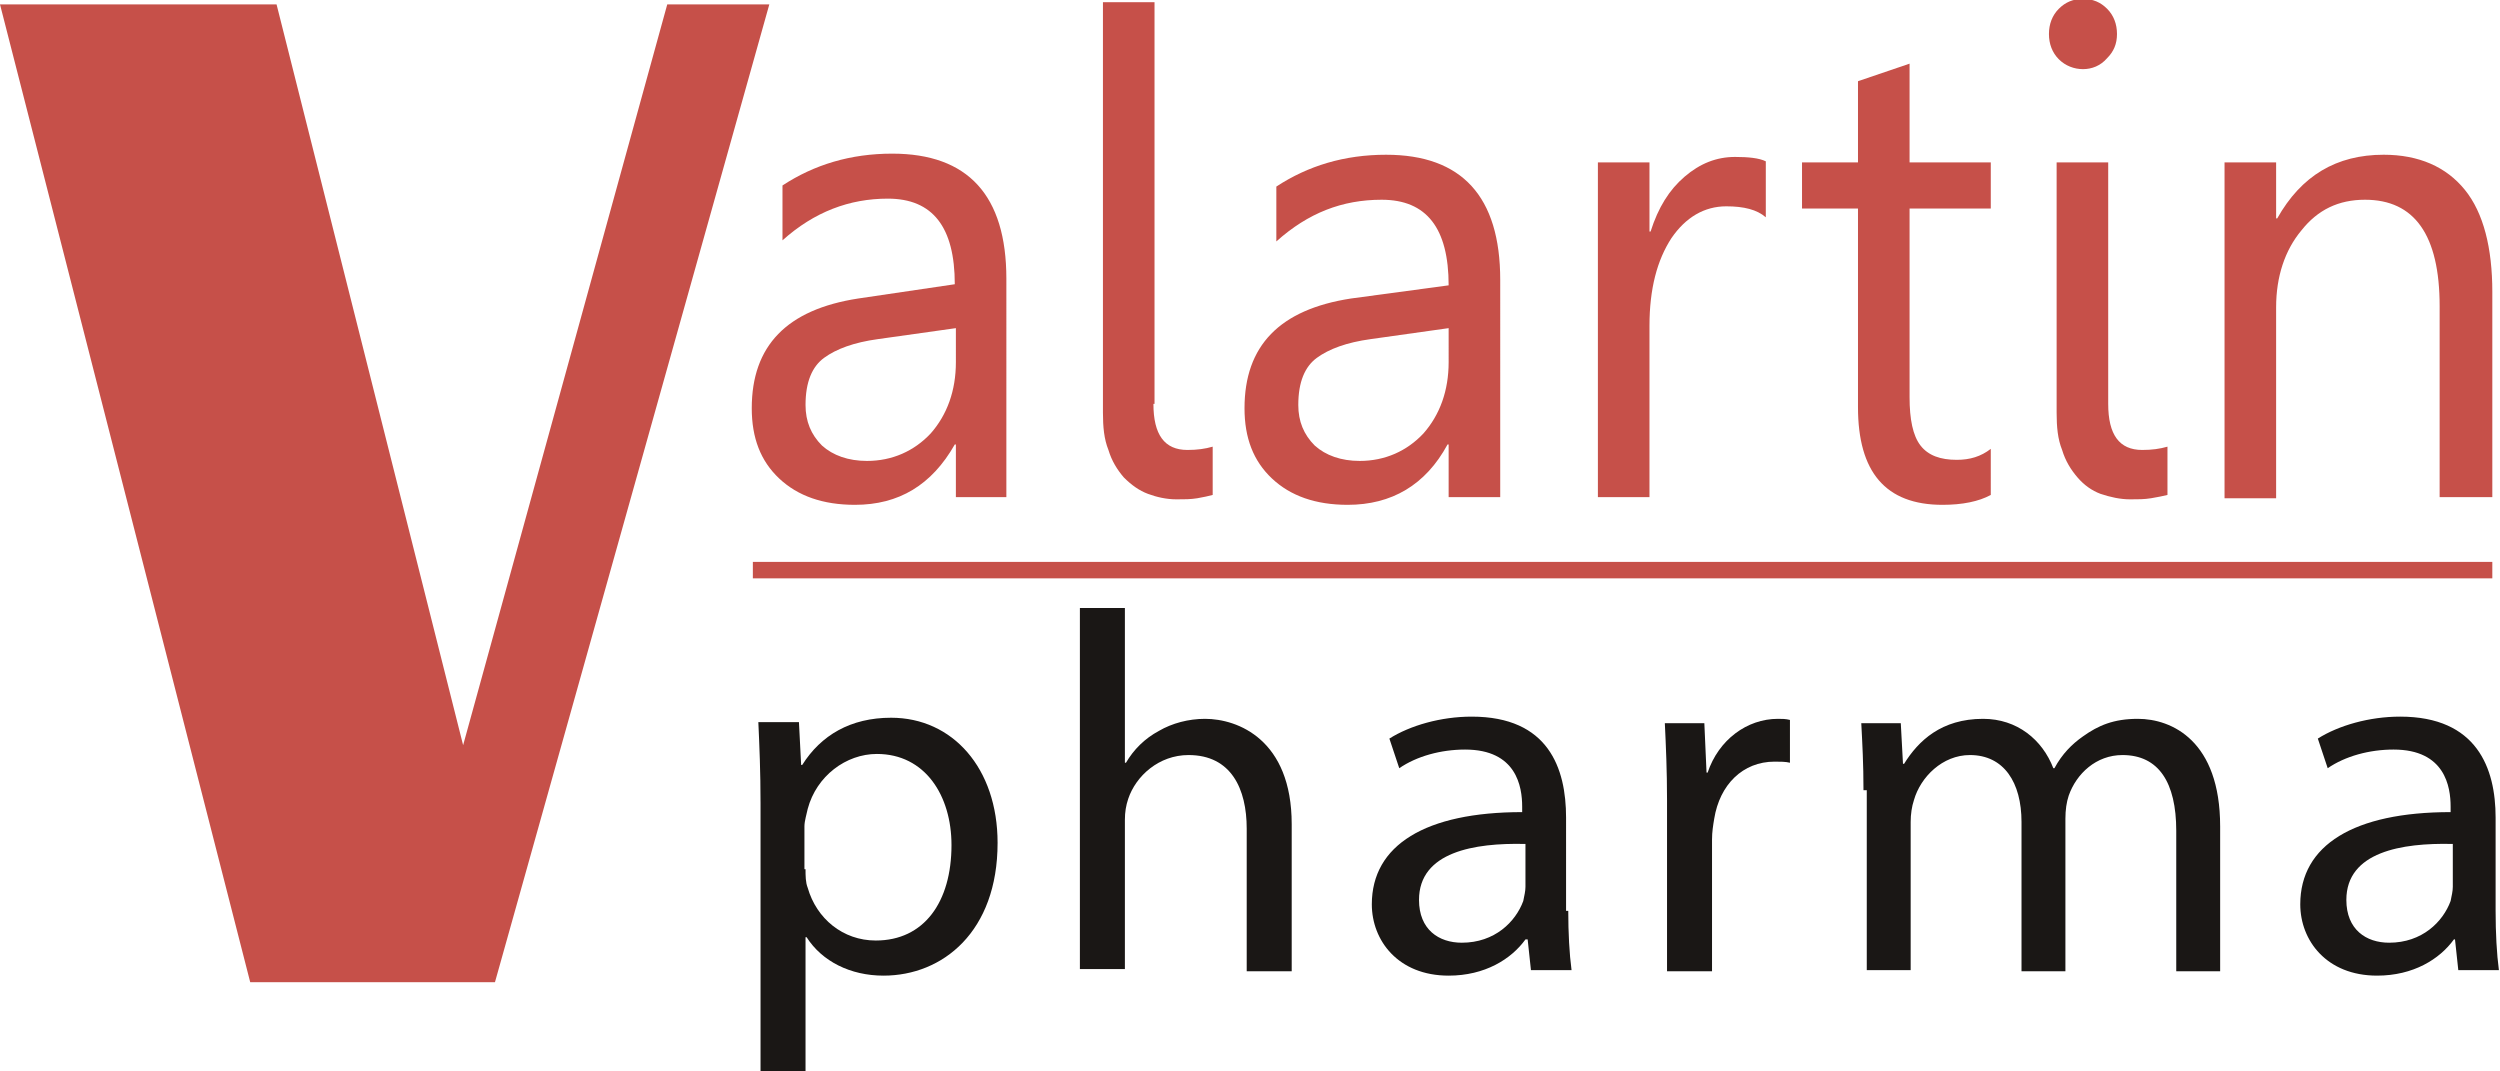
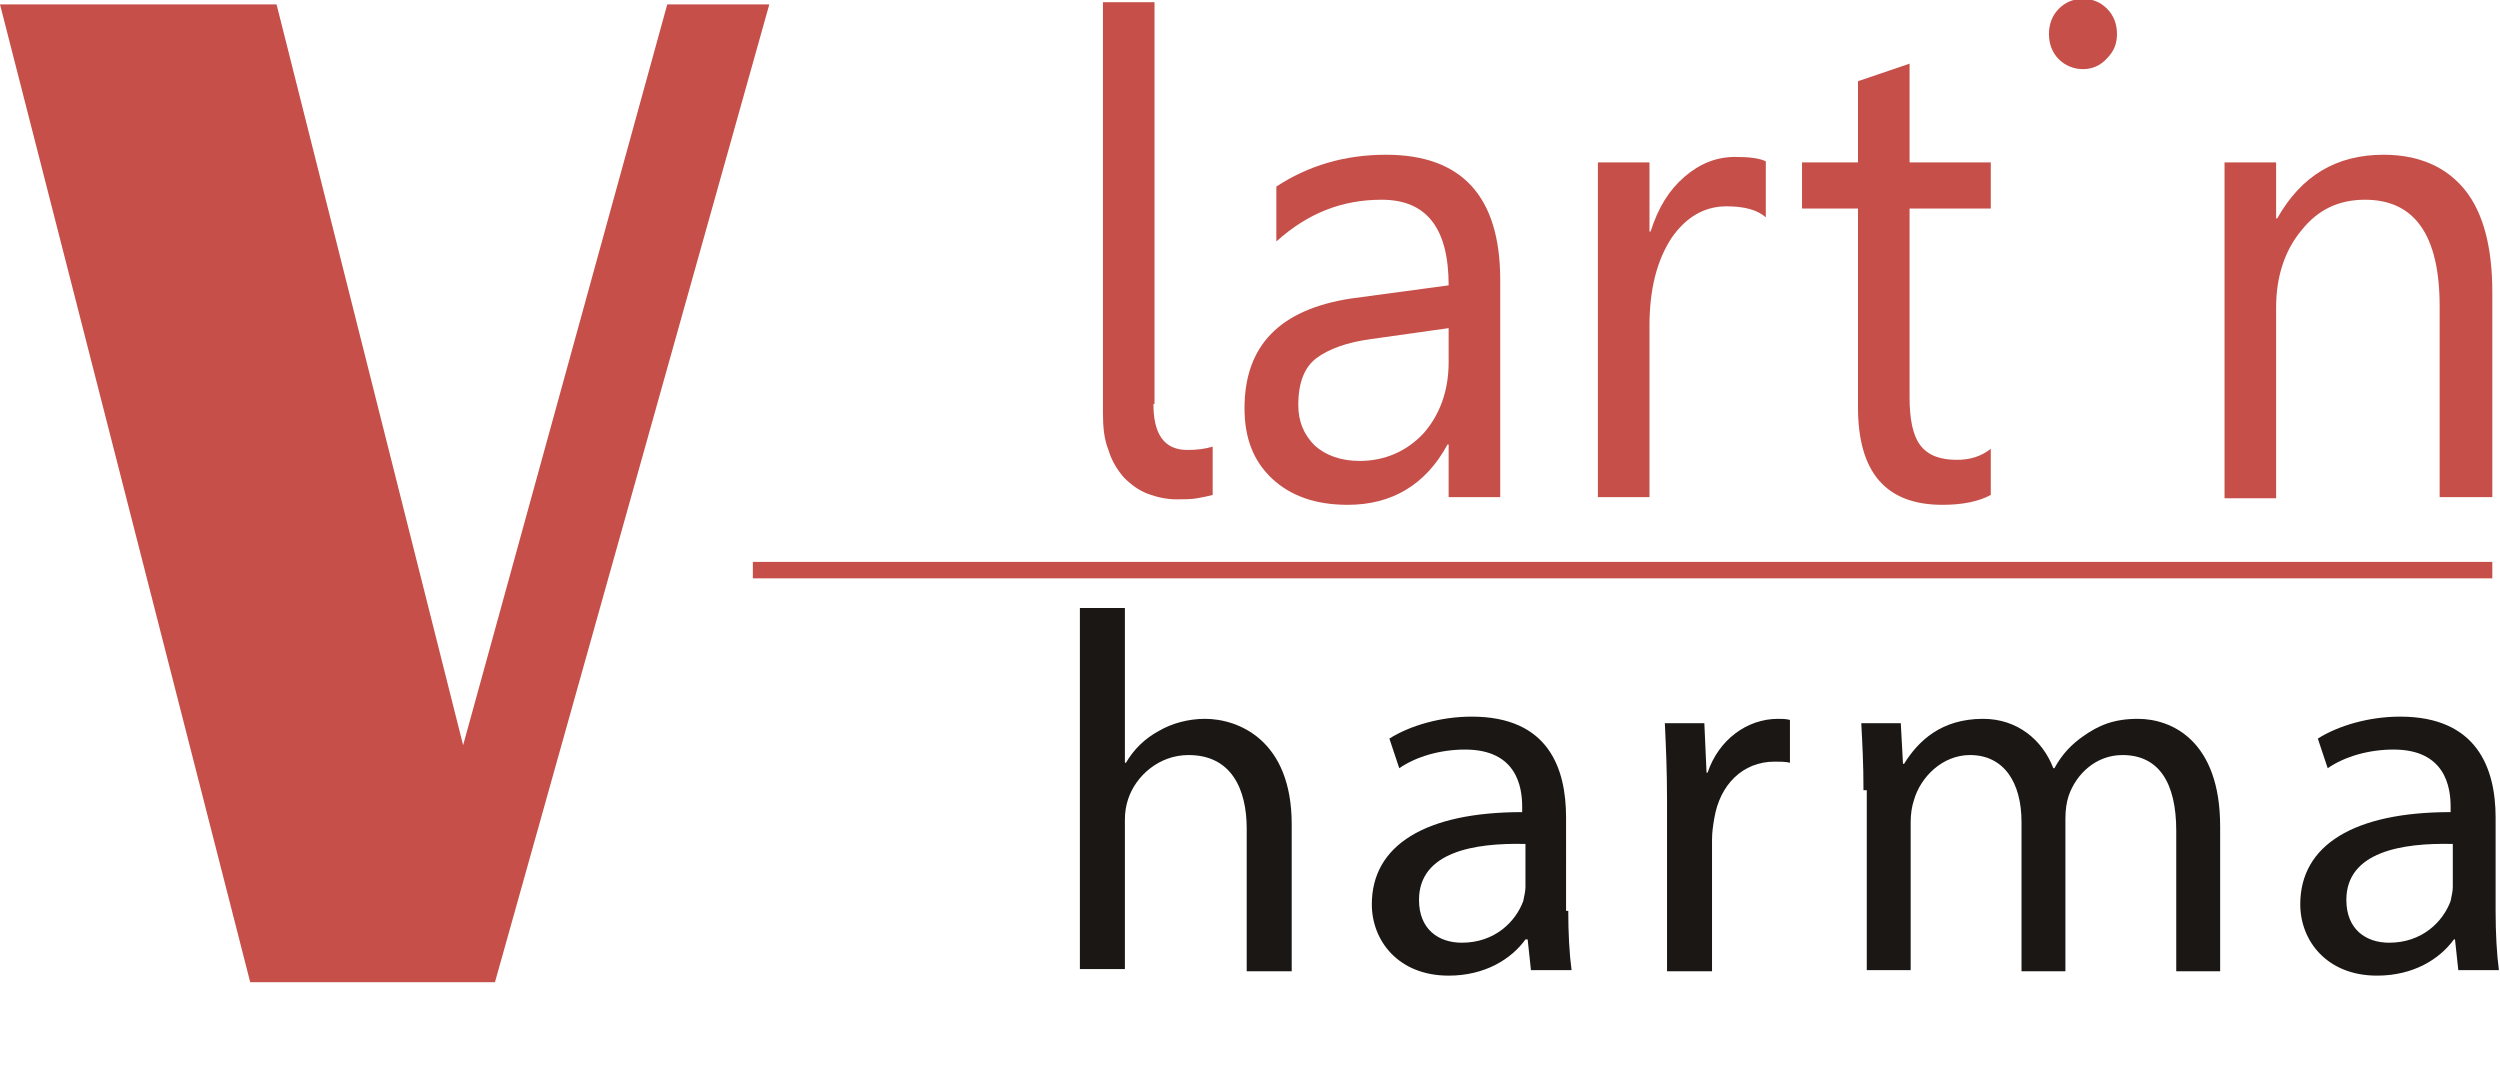
<svg xmlns="http://www.w3.org/2000/svg" version="1.1" id="Слой_1" x="0px" y="0px" viewBox="0 0 227.8 97.6" style="enable-background:new 0 0 227.8 97.6;" xml:space="preserve">
  <style type="text/css"> .st0{fill:#C65049;} .st1{fill:#1A1715;} </style>
  <g>
-     <path class="st0" d="M87.1,29.9l-7.1,1c-2.2,0.3-3.8,0.9-4.9,1.7c-1.1,0.8-1.7,2.2-1.7,4.3c0,1.5,0.5,2.7,1.5,3.7 c1,0.9,2.4,1.4,4.1,1.4c2.3,0,4.3-0.9,5.8-2.5c1.5-1.7,2.3-3.9,2.3-6.5V29.9z M91.8,45.3h-4.7v-4.8H87c-2.1,3.7-5.1,5.5-9.1,5.5 c-2.9,0-5.2-0.8-6.9-2.4c-1.7-1.6-2.5-3.7-2.5-6.4c0-5.7,3.2-9,9.7-10l8.8-1.3c0-5.2-2-7.8-6.1-7.8c-3.5,0-6.7,1.2-9.6,3.8v-5 c2.9-1.9,6.2-2.9,10-2.9c6.9,0,10.4,3.8,10.4,11.4V45.3z" />
    <path class="st0" d="M105.1,36.8c0,2.8,1,4.2,3.1,4.2c0.9,0,1.6-0.1,2.3-0.3v4.4c-0.4,0.1-0.8,0.2-1.4,0.3 c-0.6,0.1-1.2,0.1-1.9,0.1c-0.9,0-1.8-0.2-2.6-0.5c-0.8-0.3-1.5-0.8-2.2-1.5c-0.6-0.7-1.1-1.5-1.4-2.5c-0.4-1-0.5-2.1-0.5-3.4V0.2 h4.7V36.8z" />
    <path class="st0" d="M132,29.9l-7.1,1c-2.2,0.3-3.8,0.9-4.9,1.7c-1.1,0.8-1.7,2.2-1.7,4.3c0,1.5,0.5,2.7,1.5,3.7 c1,0.9,2.4,1.4,4.1,1.4c2.3,0,4.3-0.9,5.8-2.5c1.5-1.7,2.3-3.9,2.3-6.5V29.9z M136.7,45.3H132v-4.8h-0.1c-2,3.7-5.1,5.5-9.1,5.5 c-2.9,0-5.2-0.8-6.9-2.4c-1.7-1.6-2.5-3.7-2.5-6.4c0-5.7,3.2-9,9.7-10L132,26c0-5.2-2-7.8-6.1-7.8c-3.6,0-6.7,1.2-9.6,3.8v-5 c2.9-1.9,6.2-2.9,10-2.9c6.9,0,10.4,3.8,10.4,11.4V45.3z" />
    <path class="st0" d="M160.9,19.8c-0.8-0.7-2-1-3.6-1c-2,0-3.7,1-5,2.9c-1.3,2-2,4.6-2,8v15.6h-4.7V14.8h4.7v6.3h0.1 c0.7-2.2,1.7-3.8,3.1-5c1.4-1.2,2.9-1.8,4.6-1.8c1.2,0,2.2,0.1,2.8,0.4V19.8z" />
    <path class="st0" d="M181.4,45.1c-1.1,0.6-2.6,0.9-4.4,0.9c-5.2,0-7.7-3-7.7-8.9V19h-5.1v-4.2h5.1V7.4l4.7-1.6v9h7.4V19H174v17.2 c0,2,0.3,3.5,1,4.4c0.7,0.9,1.8,1.3,3.3,1.3c1.2,0,2.2-0.3,3.1-1V45.1z" />
    <path class="st0" d="M189.8,6.3c-0.8,0-1.6-0.3-2.2-0.9c-0.6-0.6-0.9-1.4-0.9-2.3c0-0.9,0.3-1.7,0.9-2.3c0.6-0.6,1.3-0.9,2.2-0.9 c0.9,0,1.6,0.3,2.2,0.9c0.6,0.6,0.9,1.4,0.9,2.3c0,0.9-0.3,1.6-0.9,2.2C191.4,6,190.6,6.3,189.8,6.3" />
-     <path class="st0" d="M192.1,36.8c0,2.8,1,4.2,3.1,4.2c0.9,0,1.6-0.1,2.3-0.3v4.4c-0.4,0.1-0.9,0.2-1.5,0.3 c-0.6,0.1-1.2,0.1-1.9,0.1c-0.9,0-1.8-0.2-2.7-0.5c-0.8-0.3-1.5-0.8-2.1-1.5c-0.6-0.7-1.1-1.5-1.4-2.5c-0.4-1-0.5-2.1-0.5-3.4V14.8 h4.7V36.8z" />
    <path class="st0" d="M227,45.3h-4.7V27.9c0-6.5-2.3-9.7-6.8-9.7c-2.4,0-4.3,0.9-5.8,2.8c-1.5,1.8-2.3,4.2-2.3,7v17.4h-4.7V14.8h4.7 v5.1h0.1c2.2-3.9,5.4-5.8,9.7-5.8c3.2,0,5.7,1.1,7.4,3.2c1.7,2.1,2.5,5.3,2.5,9.3V45.3z" />
    <polygon class="st0" points="70.1,0.4 45.1,89.5 22.8,89.5 0,0.4 25.2,0.4 42.2,67.9 60.8,0.4 " />
-     <path class="st1" d="M73.4,79.2c0,0.6,0,1.2,0.2,1.7c0.8,2.8,3.2,4.8,6.2,4.8c4.4,0,6.9-3.5,6.9-8.7c0-4.5-2.4-8.3-6.8-8.3 c-2.8,0-5.5,2-6.3,5c-0.1,0.5-0.3,1.1-0.3,1.6V79.2z M69.3,73.2c0-2.9-0.1-5.2-0.2-7.4h3.7l0.2,3.9h0.1c1.7-2.7,4.4-4.3,8.1-4.3 c5.6,0,9.7,4.6,9.7,11.4c0,8.1-5,12.1-10.4,12.1c-3,0-5.6-1.3-7-3.5h-0.1v12.2h-4.1V73.2z" />
    <path class="st1" d="M98.4,55.4h4.1v14.1h0.1c0.7-1.2,1.7-2.2,3-2.9c1.2-0.7,2.7-1.1,4.2-1.1c3,0,7.9,1.9,7.9,9.6v13.4h-4.1V75.5 c0-3.6-1.4-6.7-5.3-6.7c-2.7,0-4.8,1.9-5.5,4c-0.2,0.6-0.3,1.2-0.3,1.9v13.6h-4.1V55.4z" />
    <path class="st1" d="M138.9,76.9c-4.5-0.1-9.6,0.7-9.6,5.1c0,2.7,1.8,3.9,3.9,3.9c3,0,4.9-1.9,5.6-3.8c0.1-0.5,0.2-0.9,0.2-1.3 V76.9z M142.9,83c0,2,0.1,3.9,0.3,5.4h-3.7l-0.3-2.8H139c-1.3,1.8-3.7,3.3-7,3.3c-4.6,0-7-3.2-7-6.5c0-5.4,4.9-8.4,13.7-8.4v-0.5 c0-1.8-0.5-5.2-5.2-5.2c-2.2,0-4.4,0.6-6,1.7l-0.9-2.7c1.9-1.2,4.7-2,7.5-2c7,0,8.6,4.7,8.6,9.2V83z" />
    <path class="st1" d="M151.9,72.9c0-2.7-0.1-4.9-0.2-7h3.6l0.2,4.5h0.1c1-3,3.6-4.9,6.4-4.9c0.4,0,0.7,0,1.1,0.1v3.9 c-0.4-0.1-0.9-0.1-1.4-0.1c-2.9,0-5,2.1-5.5,5.2c-0.1,0.6-0.2,1.2-0.2,1.9v12h-4.1V72.9z" />
    <path class="st1" d="M169.8,72c0-2.4-0.1-4.2-0.2-6.1h3.6l0.2,3.7h0.1c1.3-2.1,3.4-4.1,7.2-4.1c3.1,0,5.4,1.9,6.4,4.5h0.1 c0.7-1.3,1.6-2.2,2.6-2.9c1.4-1,2.8-1.6,5-1.6c3.1,0,7.5,2,7.5,9.8v13.2h-4V75.7c0-4.4-1.6-6.9-4.9-6.9c-2.4,0-4.2,1.7-4.9,3.7 c-0.2,0.6-0.3,1.3-0.3,2.1v13.9h-4V74.9c0-3.6-1.6-6.1-4.7-6.1c-2.5,0-4.5,2-5.1,4.1c-0.2,0.6-0.3,1.3-0.3,2v13.5h-4V72z" />
    <path class="st1" d="M223.4,76.9c-4.5-0.1-9.6,0.7-9.6,5.1c0,2.7,1.8,3.9,3.9,3.9c3,0,4.9-1.9,5.6-3.8c0.1-0.5,0.2-0.9,0.2-1.3 V76.9z M227.4,83c0,2,0.1,3.9,0.3,5.4H224l-0.3-2.8h-0.1c-1.3,1.8-3.7,3.3-7,3.3c-4.6,0-7-3.2-7-6.5c0-5.4,4.9-8.4,13.7-8.4v-0.5 c0-1.8-0.5-5.2-5.2-5.2c-2.2,0-4.4,0.6-6,1.7l-0.9-2.7c1.9-1.2,4.7-2,7.5-2c7,0,8.7,4.7,8.7,9.2V83z" />
    <rect x="68.6" y="51.2" class="st0" width="158.5" height="1.5" />
  </g>
</svg>